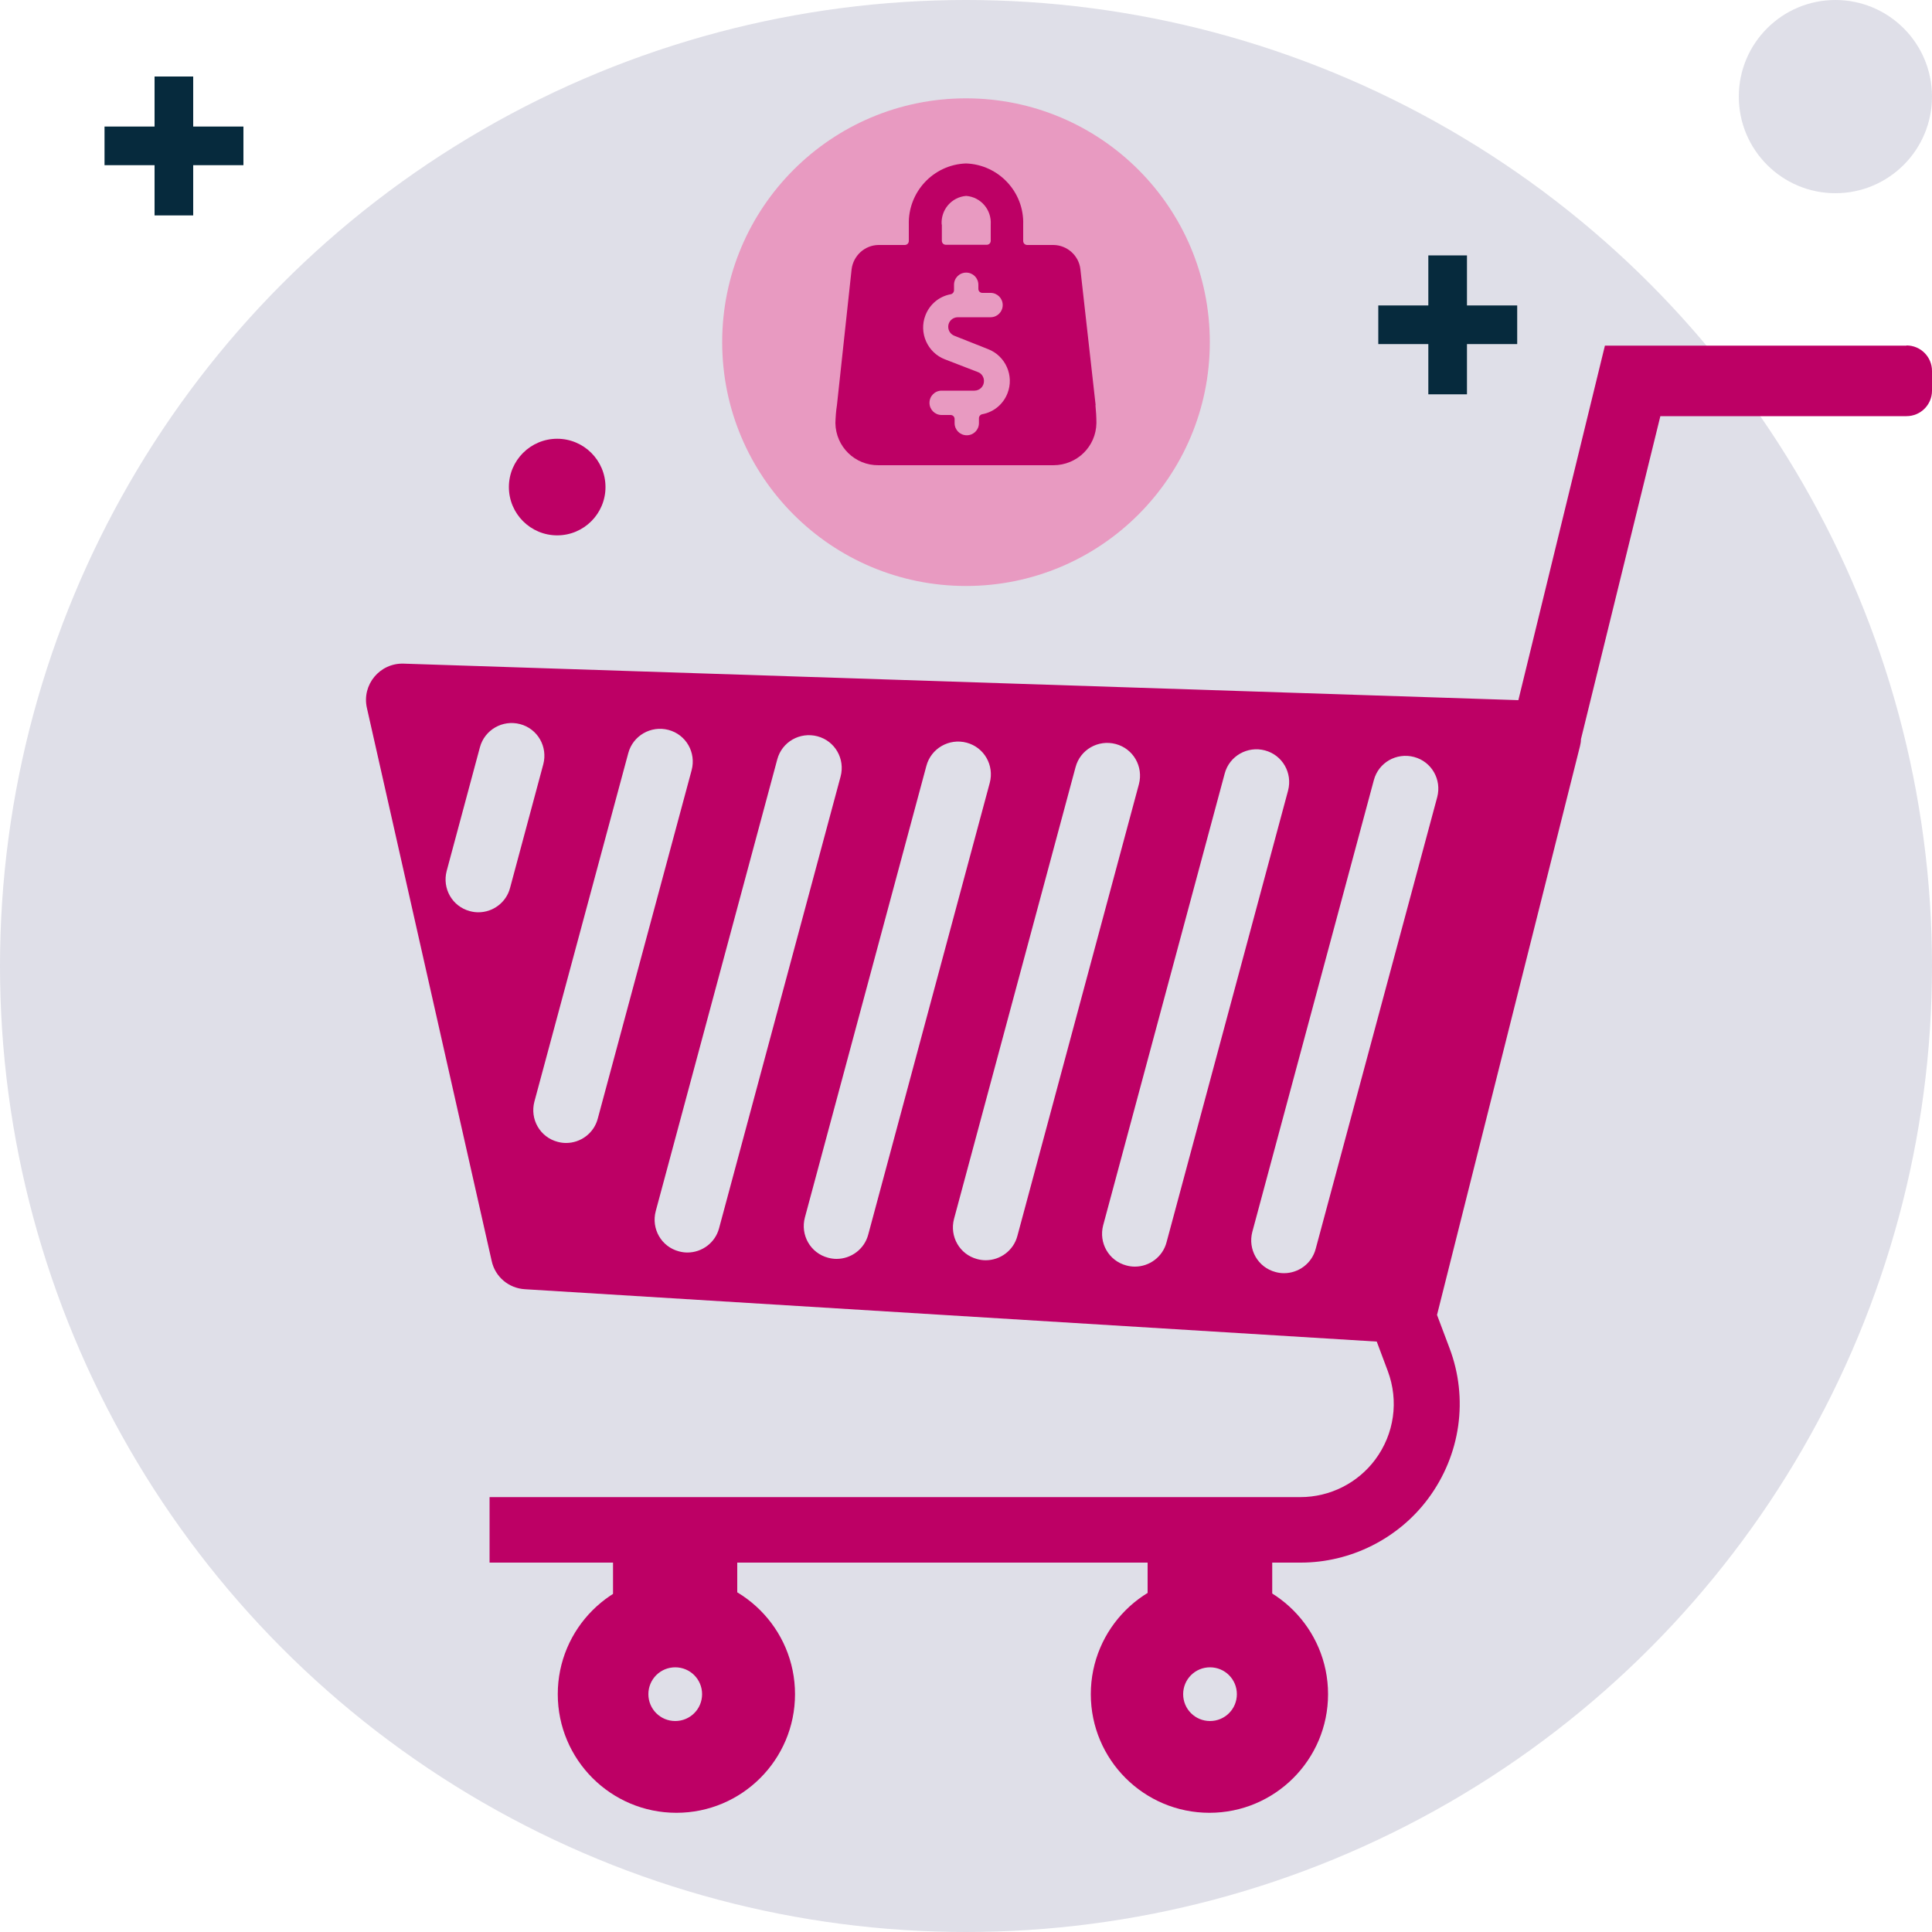
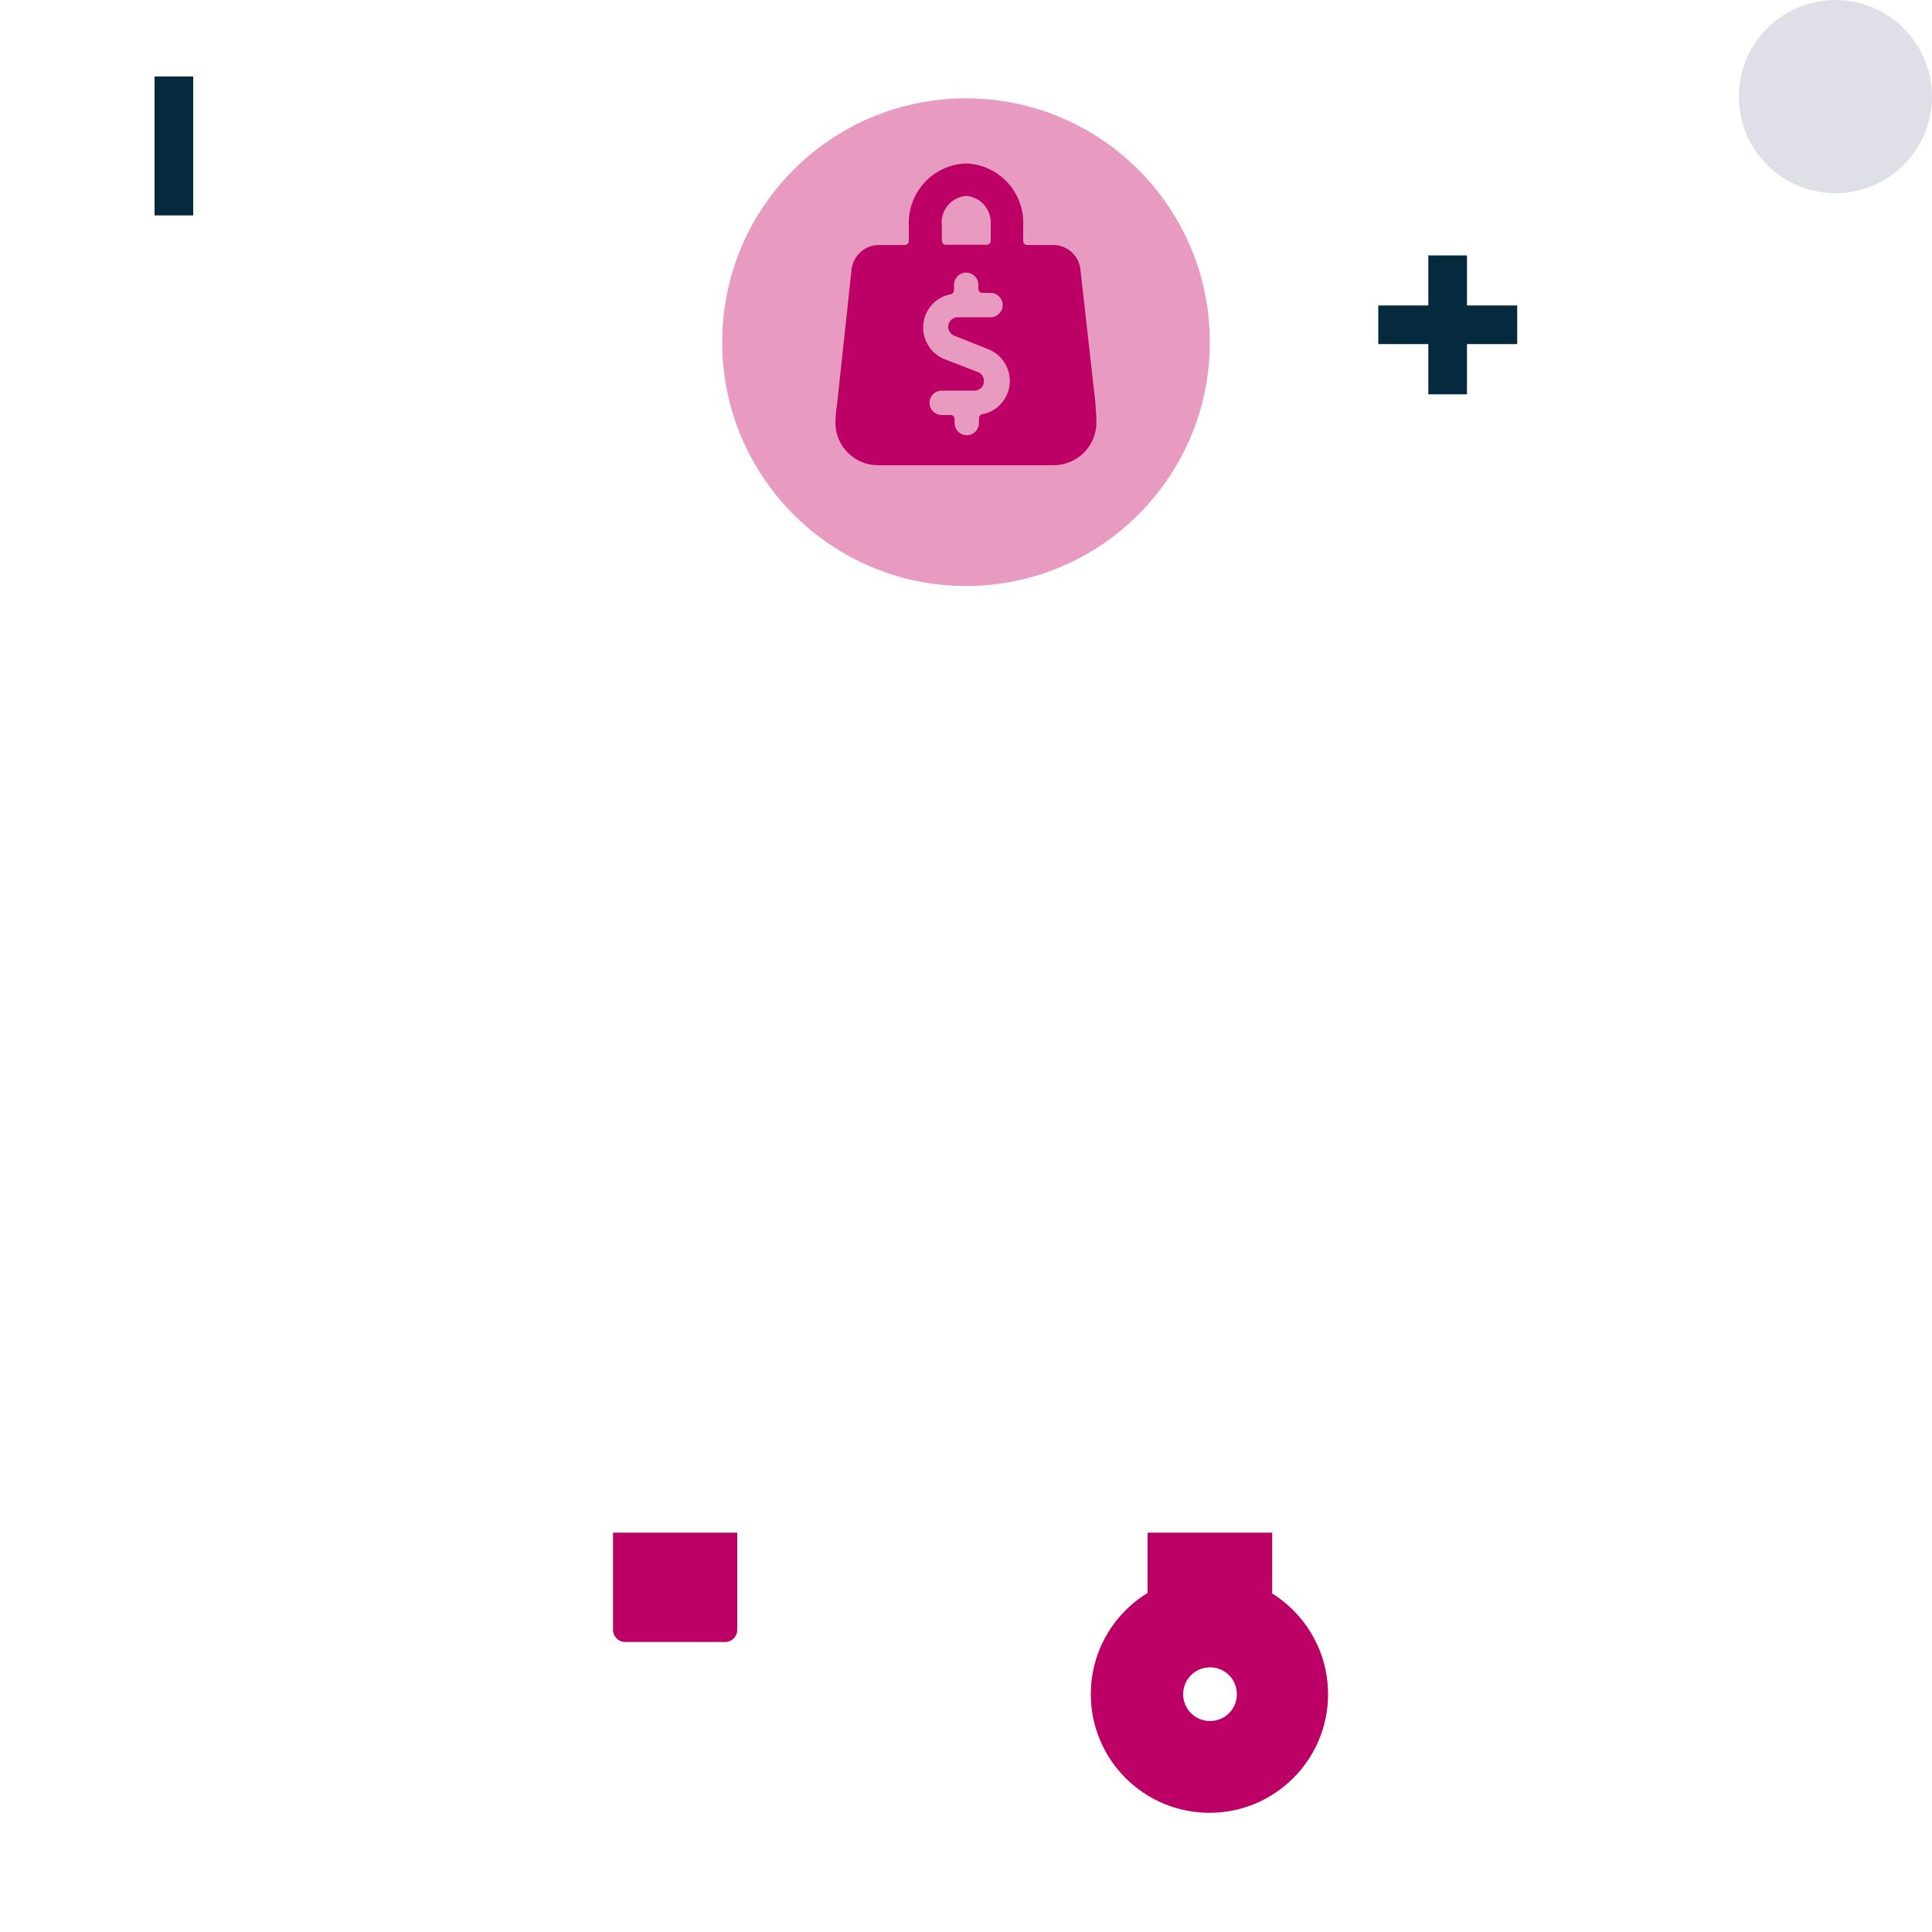
<svg xmlns="http://www.w3.org/2000/svg" id="Layer_1" viewBox="0 0 100 100">
  <defs>
    <style>.cls-1{fill:#e89ac1;}.cls-2{fill:#bd0065;}.cls-3{fill:#dfdfe8;}.cls-4{fill:none;stroke:#062a3d;stroke-miterlimit:10;stroke-width:2px;}</style>
  </defs>
-   <circle class="cls-3" cx="50" cy="50" r="50" />
  <path class="cls-3" d="M90,5c0,2.76,2.24,5,5,5,2.76,0,5-2.24,5-5S97.76,0,95,0c-2.76,0-5,2.24-5,5" />
  <path class="cls-1" d="M37.38,17.71c0,6.97,5.65,12.62,12.62,12.62,6.97,0,12.62-5.65,12.62-12.62,0-6.97-5.65-12.62-12.62-12.62-6.97,0-12.62,5.65-12.62,12.62" />
-   <path class="cls-2" d="M26.34,25.21c0,1.38,1.12,2.5,2.5,2.5s2.5-1.12,2.5-2.5c0-1.38-1.12-2.5-2.5-2.5-1.38,0-2.5,1.12-2.5,2.5" />
  <g>
    <path class="cls-2" d="M31.72,79.33h6.44v5.03c0,.35-.28,.63-.63,.63h-5.17c-.35,0-.63-.28-.63-.63v-5.03h0Z" />
    <path class="cls-2" d="M59.41,79.33h6.44v5.1c0,.35-.29,.64-.64,.64h-5.17c-.35,0-.64-.29-.64-.64v-5.1h0Z" />
-     <path class="cls-2" d="M35.01,81.55c-3.39,0-6.14,2.75-6.14,6.14s2.75,6.14,6.14,6.14,6.14-2.75,6.14-6.14-2.75-6.14-6.14-6.14Zm-.06,7.53c-.77,0-1.39-.62-1.39-1.39s.62-1.39,1.39-1.39,1.39,.62,1.39,1.39-.62,1.39-1.39,1.39Z" />
-     <path class="cls-2" d="M98.68,17.89h-15.61l-4.48,18.35-57.7-1.89c-1.23-.04-2.17,1.09-1.9,2.29l6.46,28.63c.18,.82,.88,1.41,1.72,1.46l44.09,2.71,.57,1.52c.58,1.55,.34,3.26-.65,4.59-.91,1.22-2.35,1.94-3.87,1.94H25.34v3.39h41.99c2.58,0,5.05-1.24,6.59-3.31,1.68-2.26,2.1-5.18,1.1-7.81l-.64-1.7,7.4-29.44c.03-.12,.05-.24,.05-.36l4.11-16.72h12.74c.73,0,1.32-.59,1.32-1.32v-1.02c0-.73-.59-1.32-1.32-1.32ZM26.4,45.96c-.2,.76-.89,1.26-1.64,1.26-.15,0-.29-.02-.44-.06-.91-.24-1.44-1.17-1.2-2.08l1.72-6.4c.24-.9,1.17-1.44,2.08-1.2,.91,.24,1.44,1.17,1.2,2.08l-1.72,6.4Zm2.9,13.2c-.15,0-.29-.02-.44-.06-.91-.24-1.44-1.17-1.2-2.08l4.86-18.04c.24-.9,1.17-1.44,2.08-1.2,.91,.24,1.44,1.17,1.2,2.08l-4.86,18.04c-.2,.76-.89,1.26-1.64,1.26Zm6.28,5.67c-.15,0-.29-.02-.44-.06-.91-.24-1.44-1.17-1.2-2.08l6.29-23.38c.24-.91,1.17-1.44,2.08-1.2,.91,.24,1.44,1.17,1.2,2.08l-6.29,23.38c-.2,.76-.89,1.26-1.64,1.26Zm7.72,.33c-.15,0-.29-.02-.44-.06-.91-.24-1.44-1.17-1.2-2.08l6.29-23.38c.24-.9,1.17-1.44,2.08-1.2,.91,.24,1.44,1.17,1.2,2.08l-6.29,23.38c-.2,.76-.89,1.26-1.64,1.26Zm7.72,.07c-.15,0-.29-.02-.44-.06-.91-.24-1.44-1.17-1.2-2.08l6.29-23.38c.24-.91,1.17-1.44,2.08-1.2,.91,.24,1.44,1.17,1.2,2.08l-6.29,23.38c-.2,.76-.89,1.26-1.64,1.26Zm7.72,.33c-.15,0-.29-.02-.44-.06-.91-.24-1.44-1.17-1.2-2.08l6.29-23.38c.24-.91,1.18-1.44,2.08-1.2,.91,.24,1.44,1.17,1.2,2.08l-6.29,23.38c-.2,.76-.89,1.26-1.64,1.26Zm15.65-24.3l-6.29,23.38c-.2,.76-.89,1.26-1.64,1.26-.15,0-.29-.02-.44-.06-.91-.24-1.44-1.17-1.2-2.08l6.29-23.38c.24-.91,1.17-1.44,2.08-1.2,.91,.24,1.44,1.17,1.2,2.08Z" />
    <path class="cls-2" d="M62.6,81.55c-3.39,0-6.14,2.75-6.14,6.14s2.75,6.14,6.14,6.14,6.14-2.75,6.14-6.14-2.75-6.14-6.14-6.14Zm.03,7.53c-.77,0-1.39-.62-1.39-1.39s.62-1.39,1.39-1.39,1.39,.62,1.39,1.39-.62,1.39-1.39,1.39Z" />
  </g>
  <g>
    <line class="cls-4" x1="71.34" y1="16.81" x2="78.53" y2="16.81" />
    <line class="cls-4" x1="74.93" y1="13.22" x2="74.93" y2="20.41" />
  </g>
  <g>
-     <line class="cls-4" x1="5.41" y1="7.55" x2="12.6" y2="7.55" />
    <line class="cls-4" x1="9" y1="3.96" x2="9" y2="11.15" />
  </g>
  <path class="cls-2" d="M56.71,20.97l-.79-7.04c-.08-.7-.68-1.24-1.39-1.25h-1.36c-.12,0-.21-.09-.21-.21v-.84c.06-1.69-1.27-3.11-2.96-3.17-1.69,.06-3.01,1.48-2.96,3.17v.84c0,.12-.09,.21-.21,.21h-1.36c-.71,.01-1.3,.55-1.39,1.25l-.76,7.04c-.05,.31-.07,.62-.08,.93,.02,1.22,1.01,2.19,2.23,2.18h9.05c1.22,0,2.21-.96,2.23-2.18,0-.31-.02-.62-.05-.93Zm-7.97,.51c-.35,0-.63-.28-.63-.63s.28-.63,.63-.63h1.69c.28,0,.5-.22,.5-.5h0c0-.2-.12-.39-.31-.46l-1.71-.66c-.91-.35-1.36-1.38-1.01-2.28,.22-.57,.71-.98,1.31-1.09,.1-.02,.17-.11,.17-.21v-.28c0-.35,.28-.63,.63-.63s.63,.28,.63,.63v.21c0,.12,.09,.21,.21,.21h.42c.35,0,.63,.28,.63,.63s-.28,.63-.63,.63h-1.69c-.28,0-.5,.22-.5,.49,0,.21,.12,.39,.32,.47l1.74,.69c.91,.35,1.36,1.38,1.01,2.28-.22,.57-.71,.98-1.31,1.09-.1,.02-.17,.11-.17,.21v.25c0,.35-.28,.63-.63,.63s-.63-.28-.63-.63v-.21c0-.12-.09-.21-.21-.21h-.45Zm0-9.86c-.05-.76,.51-1.42,1.27-1.48,.76,.06,1.32,.72,1.27,1.48v.84c0,.12-.09,.21-.21,.21h-2.11c-.12,0-.21-.09-.21-.21v-.84Z" />
</svg>